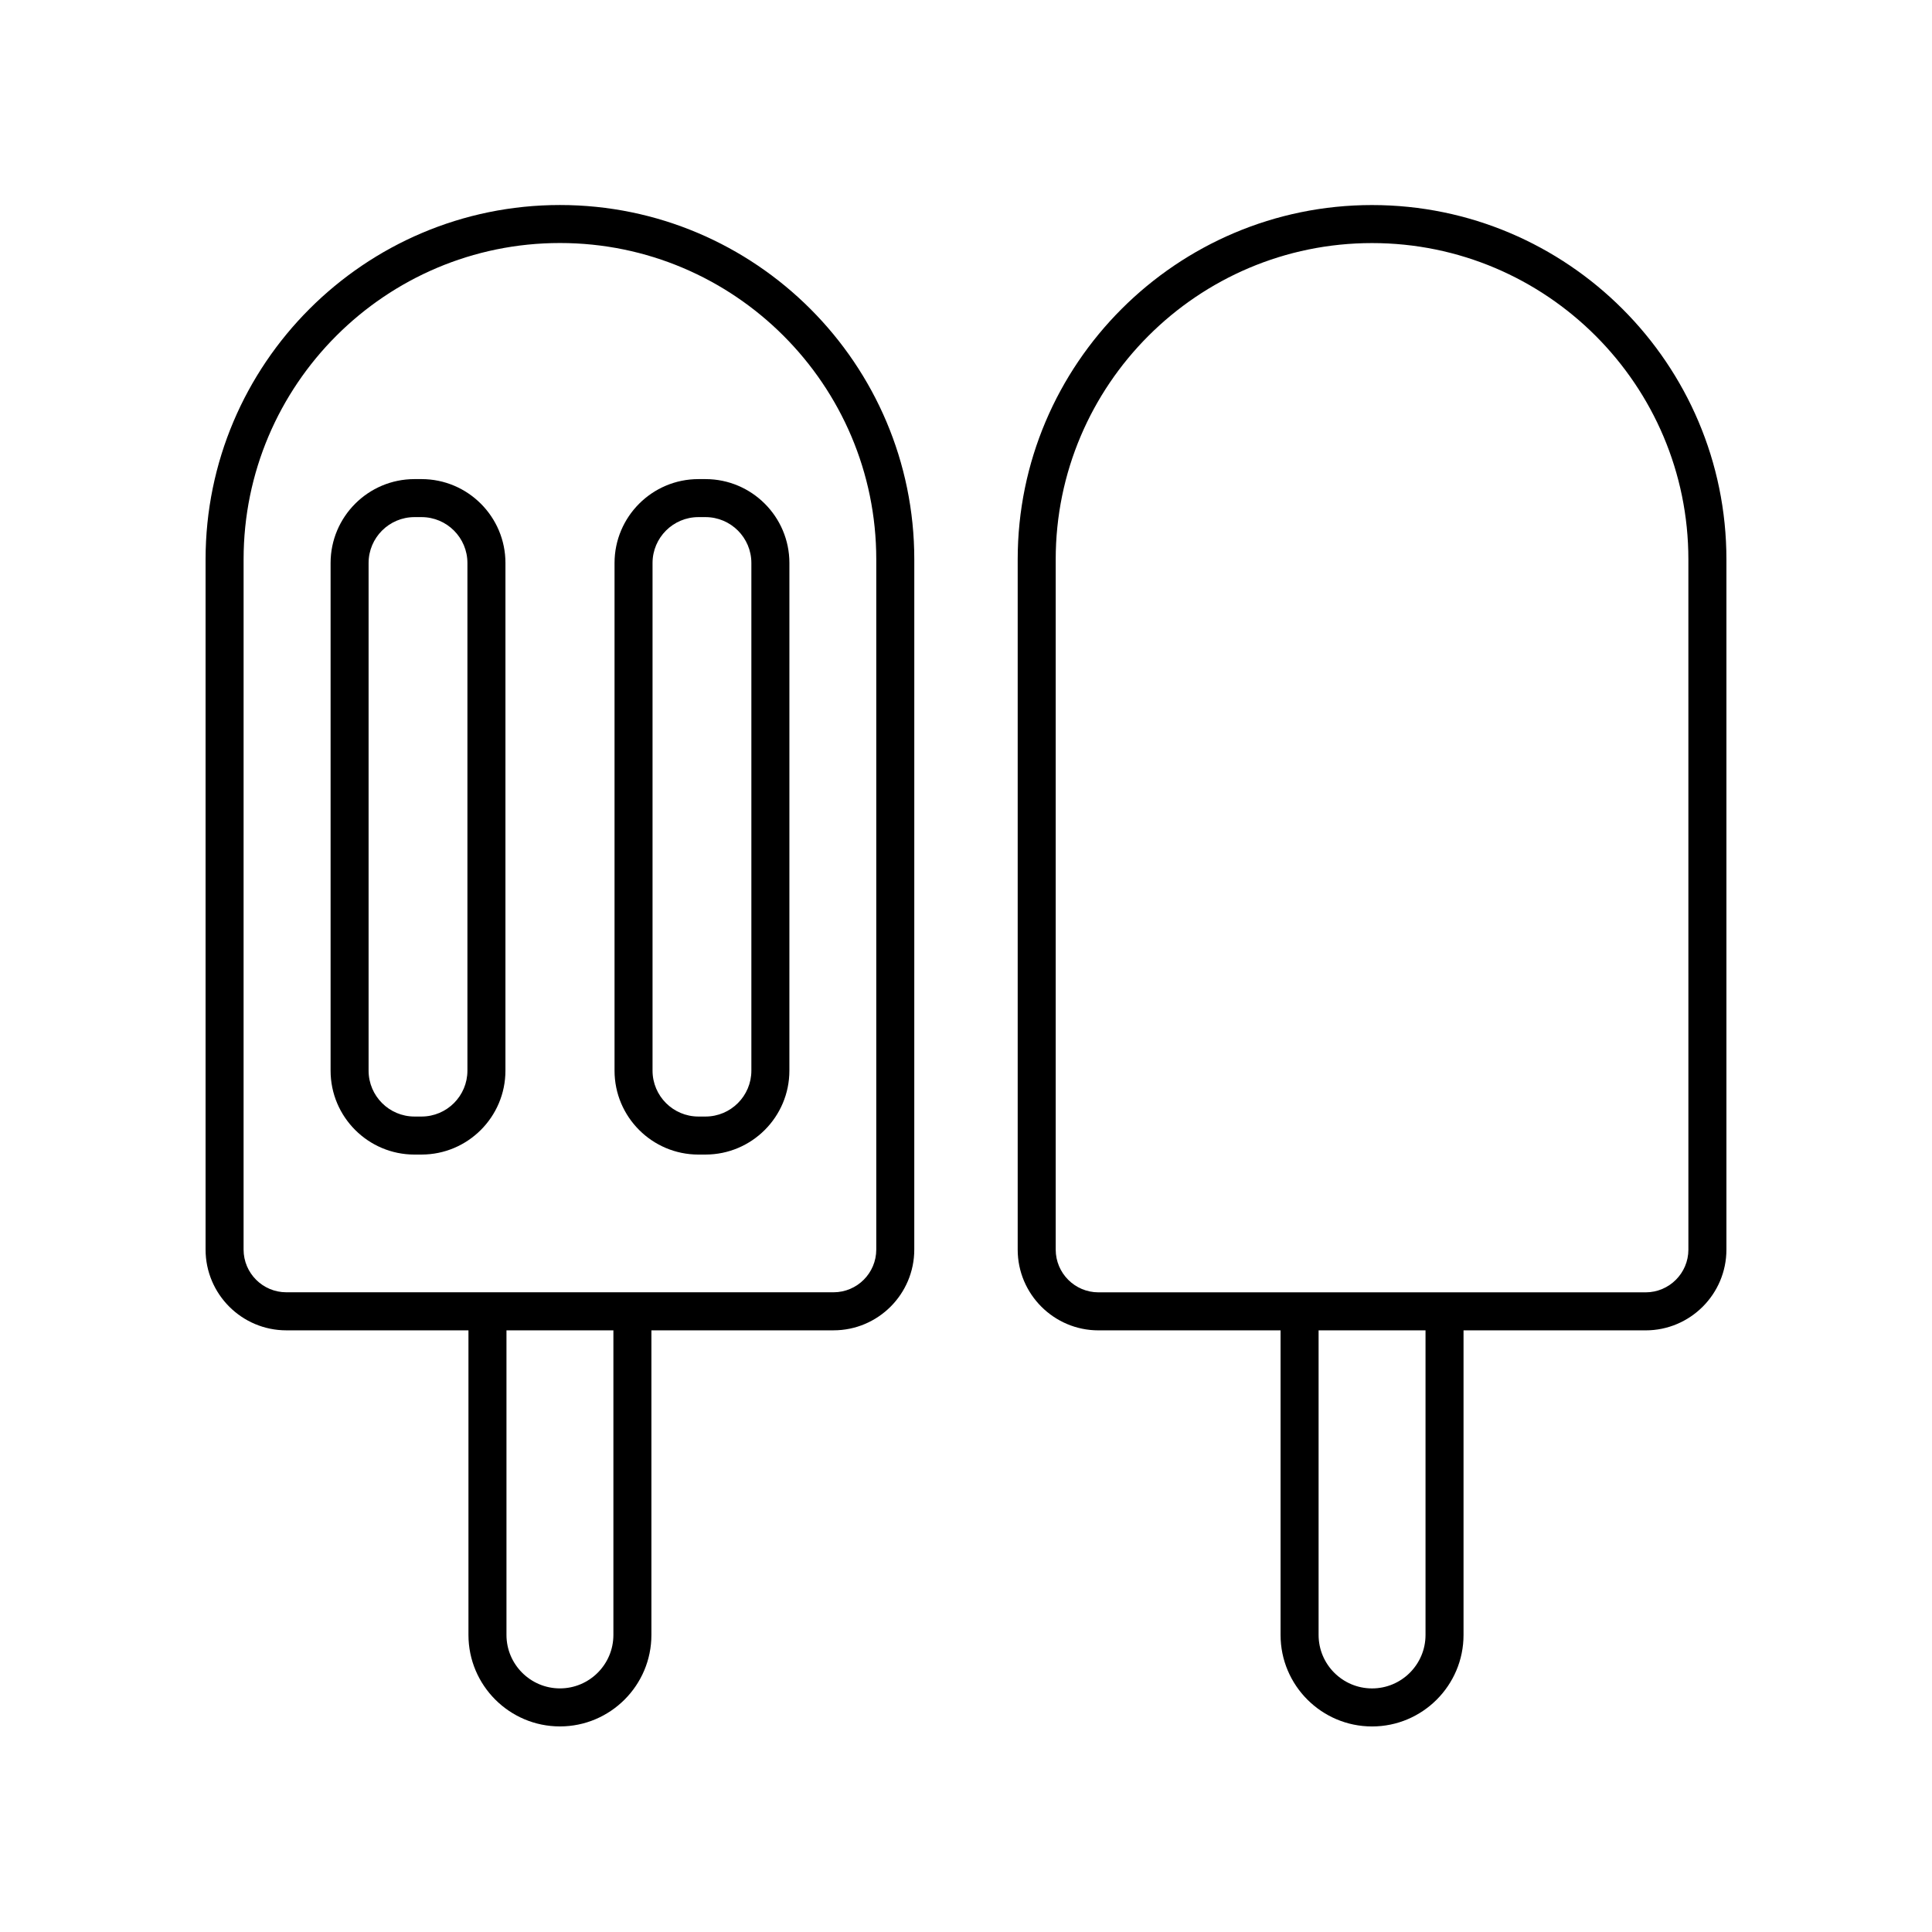
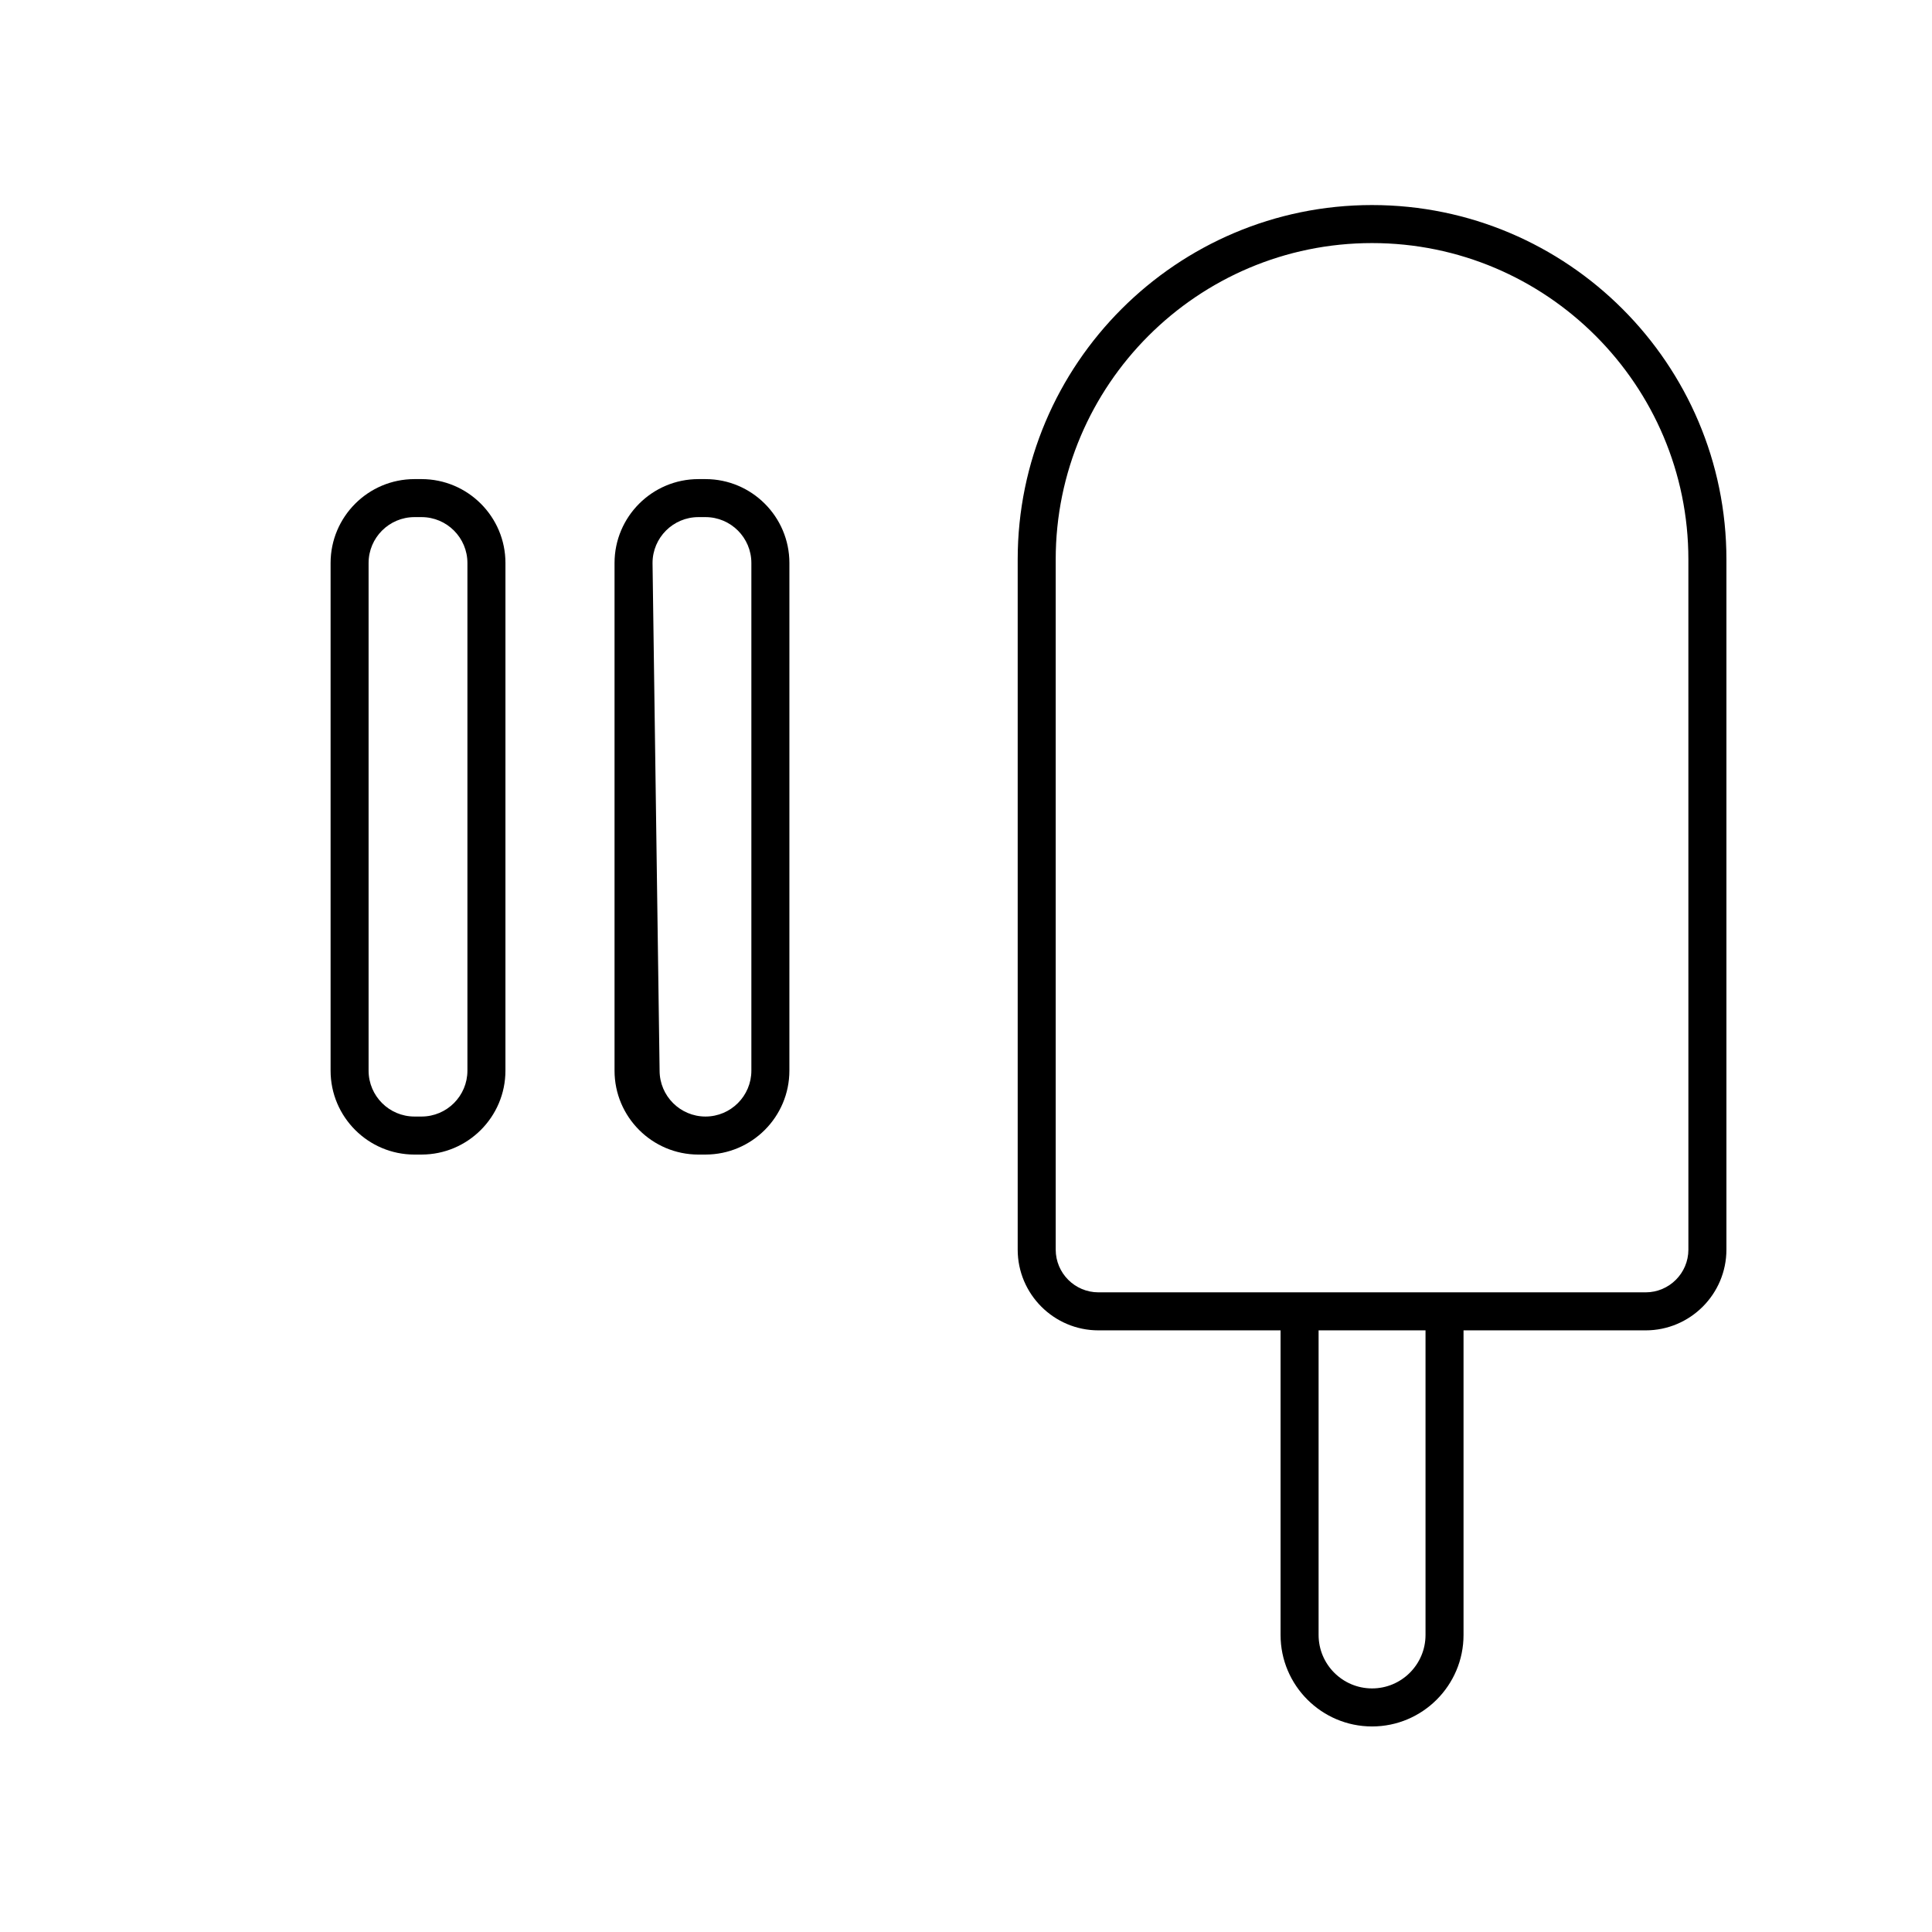
<svg xmlns="http://www.w3.org/2000/svg" fill="#000000" width="800px" height="800px" version="1.1" viewBox="144 144 512 512">
  <g>
-     <path d="m219.88 496.55h48.266v80.727c0 13.367 10.875 24.242 24.242 24.242 13.367 0 24.242-10.875 24.242-24.242v-80.727h48.266c11.801 0 21.398-9.598 21.398-21.398l0.004-182.91c0-51.781-42.129-93.91-93.91-93.91-51.781 0.004-93.906 42.129-93.906 93.91v182.91c0 11.801 9.598 21.402 21.398 21.402zm86.676 80.723c0 7.816-6.356 14.168-14.168 14.168s-14.168-6.356-14.168-14.168v-80.723h28.336zm-98-285.04c0-46.227 37.605-83.832 83.832-83.832 46.227 0 83.832 37.605 83.832 83.832v182.91c0 6.242-5.078 11.324-11.324 11.324h-145.02c-6.246 0-11.324-5.078-11.324-11.324z" />
-     <path d="m329.09 449.97h1.871c12.262 0 22.234-9.977 22.234-22.238l0.004-134.53c0-12.262-9.977-22.234-22.234-22.234h-1.871c-12.262 0-22.234 9.977-22.234 22.234v134.53c-0.004 12.266 9.973 22.242 22.23 22.242zm-12.16-156.77c0-6.707 5.453-12.16 12.16-12.16h1.871c6.707 0 12.16 5.453 12.16 12.16v134.53c0 6.707-5.453 12.164-12.16 12.164h-1.871c-6.707 0-12.16-5.457-12.16-12.164z" />
+     <path d="m329.09 449.97h1.871c12.262 0 22.234-9.977 22.234-22.238l0.004-134.53c0-12.262-9.977-22.234-22.234-22.234h-1.871c-12.262 0-22.234 9.977-22.234 22.234v134.53c-0.004 12.266 9.973 22.242 22.23 22.242zm-12.16-156.77c0-6.707 5.453-12.16 12.16-12.16h1.871c6.707 0 12.16 5.453 12.16 12.16v134.53c0 6.707-5.453 12.164-12.16 12.164c-6.707 0-12.16-5.457-12.16-12.164z" />
    <path d="m253.84 449.97h1.871c12.262 0 22.234-9.977 22.234-22.238l0.004-134.53c0-12.262-9.977-22.234-22.234-22.234h-1.871c-12.262 0-22.234 9.977-22.234 22.234v134.53c-0.004 12.266 9.969 22.242 22.23 22.242zm-12.16-156.77c0-6.707 5.453-12.16 12.16-12.16h1.871c6.707 0 12.16 5.453 12.16 12.16v134.53c0 6.707-5.453 12.164-12.16 12.164h-1.871c-6.707 0-12.16-5.457-12.16-12.164z" />
    <path d="m507.61 198.34c-51.781 0-93.91 42.129-93.91 93.91v182.91c0 11.801 9.598 21.398 21.398 21.398h48.266v80.727c0.004 13.367 10.879 24.242 24.246 24.242 13.367 0 24.242-10.875 24.242-24.242v-80.727h48.266c11.801 0 21.402-9.602 21.402-21.402v-182.91c0-51.781-42.129-93.906-93.91-93.906zm14.168 378.94c0 7.816-6.356 14.168-14.168 14.168s-14.168-6.356-14.168-14.168v-80.723h28.336zm69.664-102.12c0 6.242-5.078 11.324-11.324 11.324h-145.02c-6.242 0-11.324-5.078-11.324-11.324v-182.91c0-46.227 37.605-83.832 83.832-83.832 46.227 0 83.832 37.605 83.832 83.832z" />
  </g>
</svg>